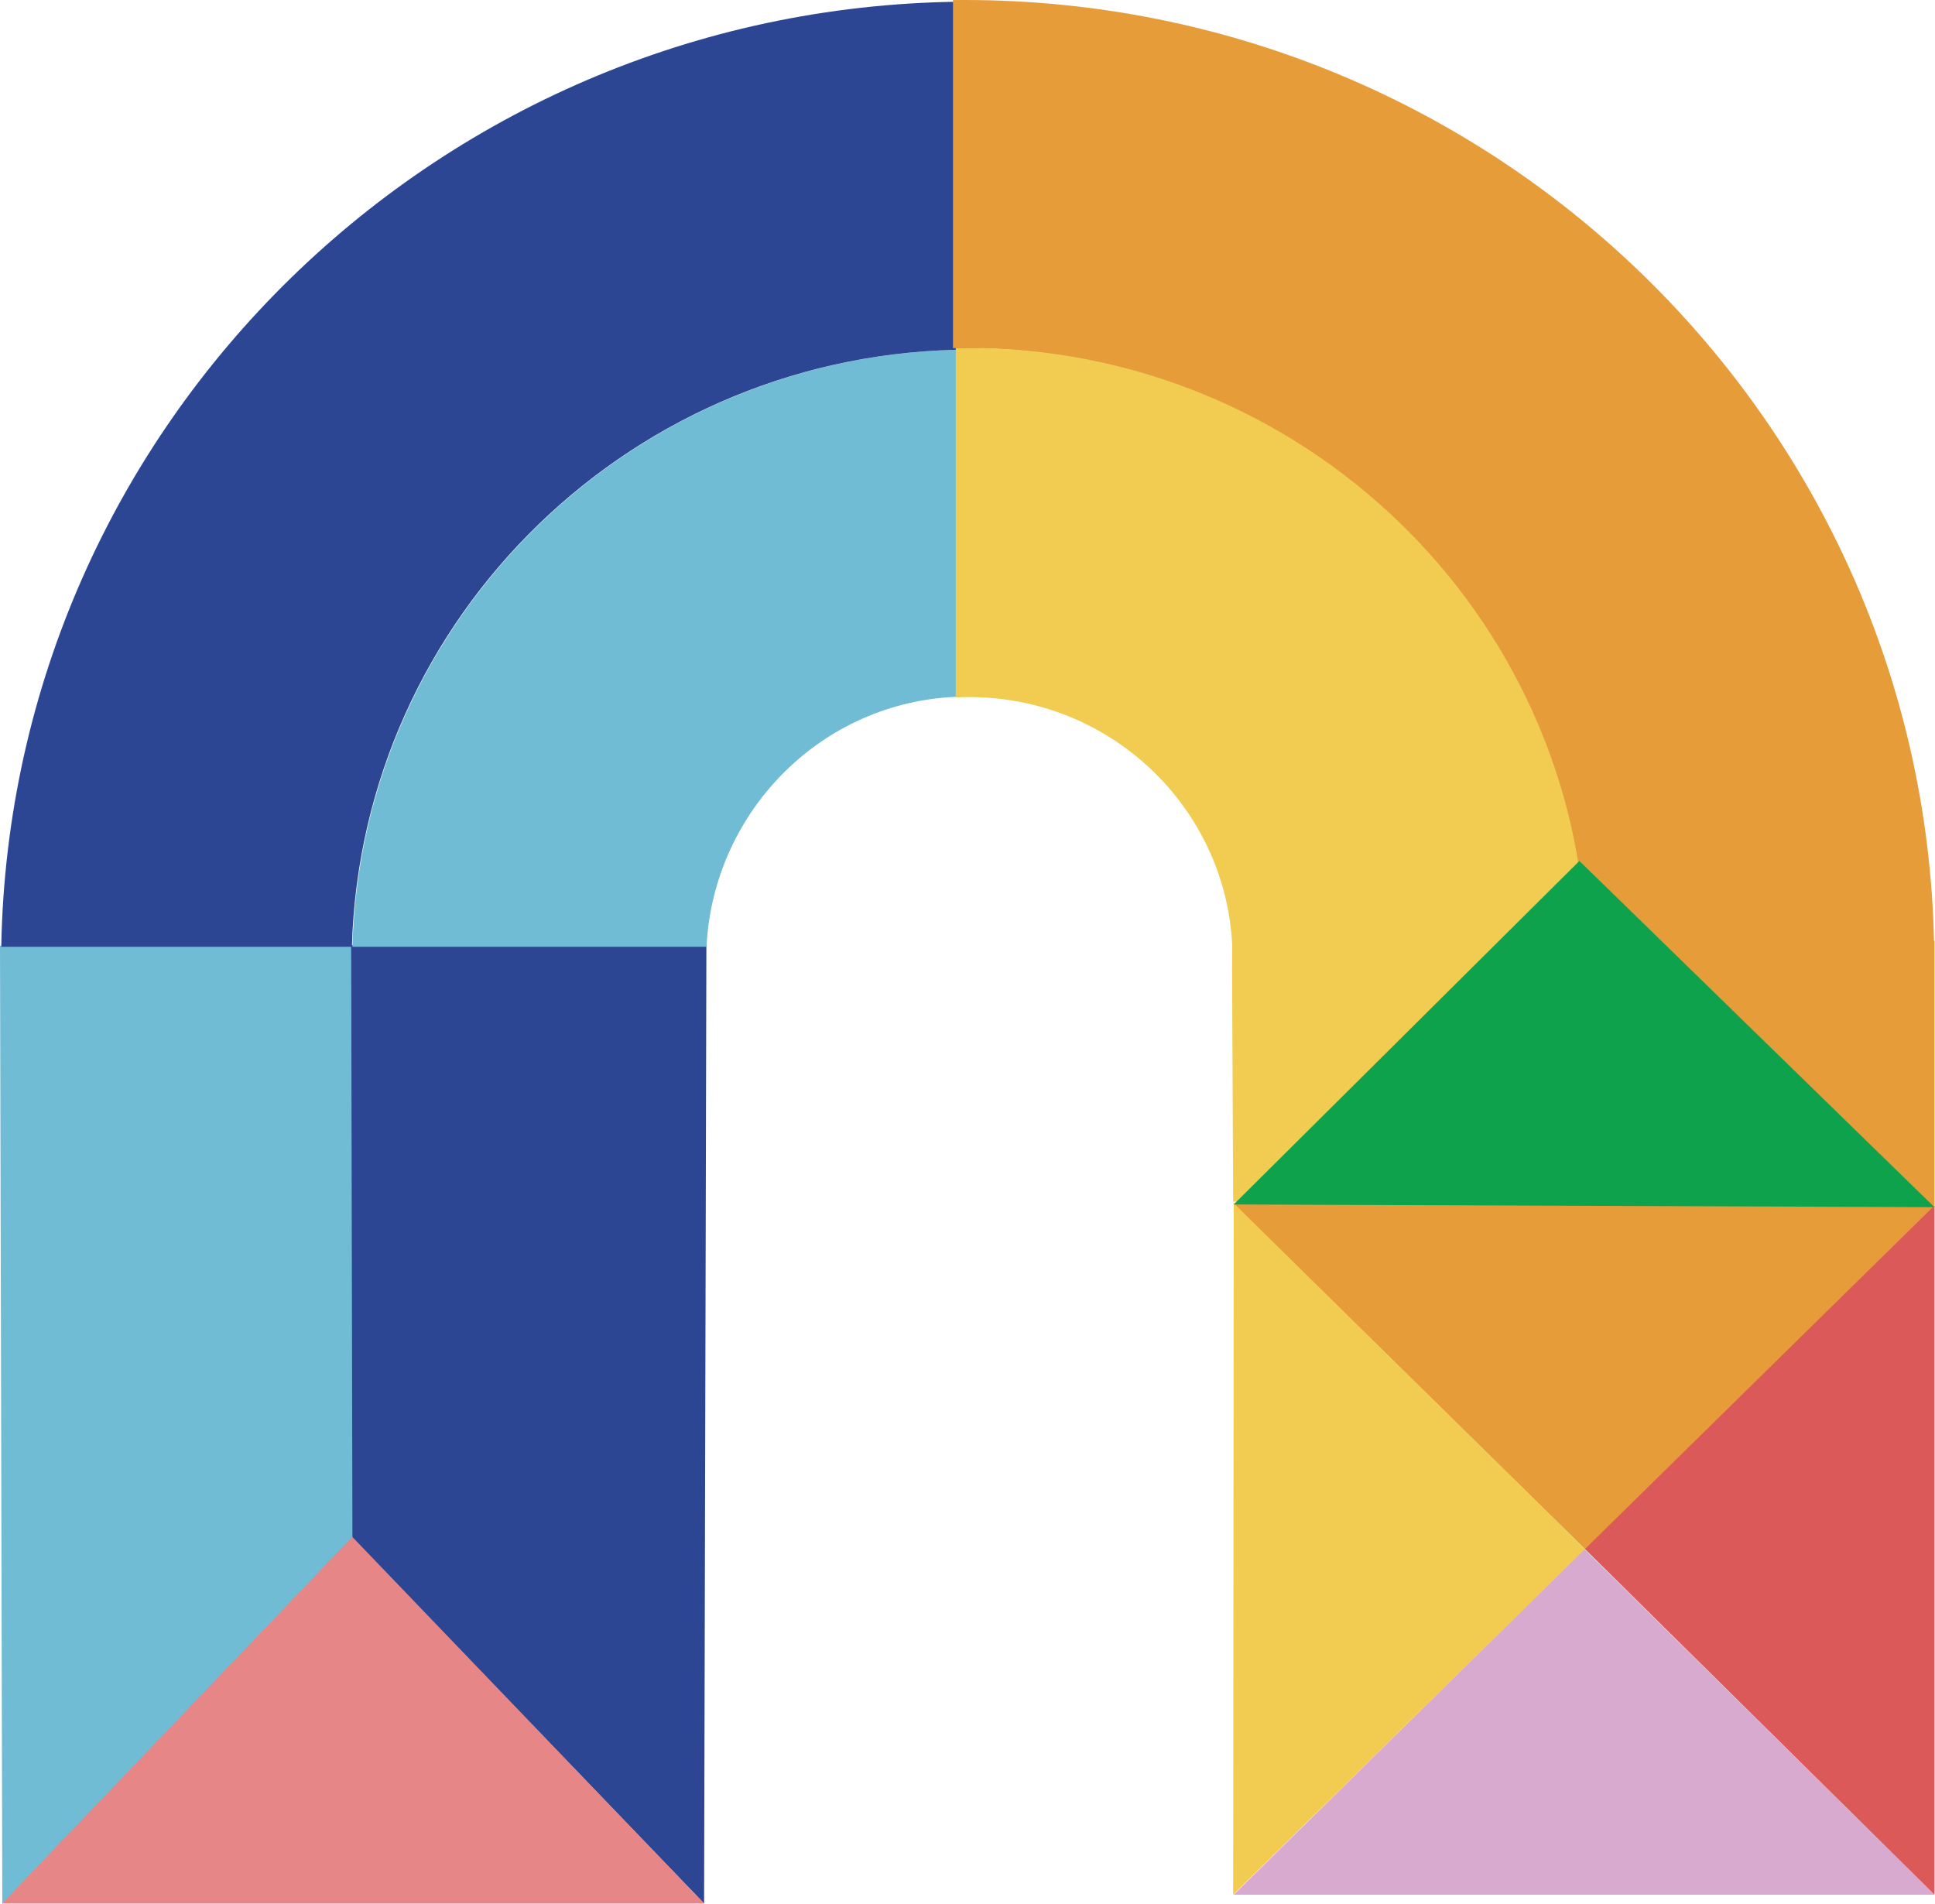
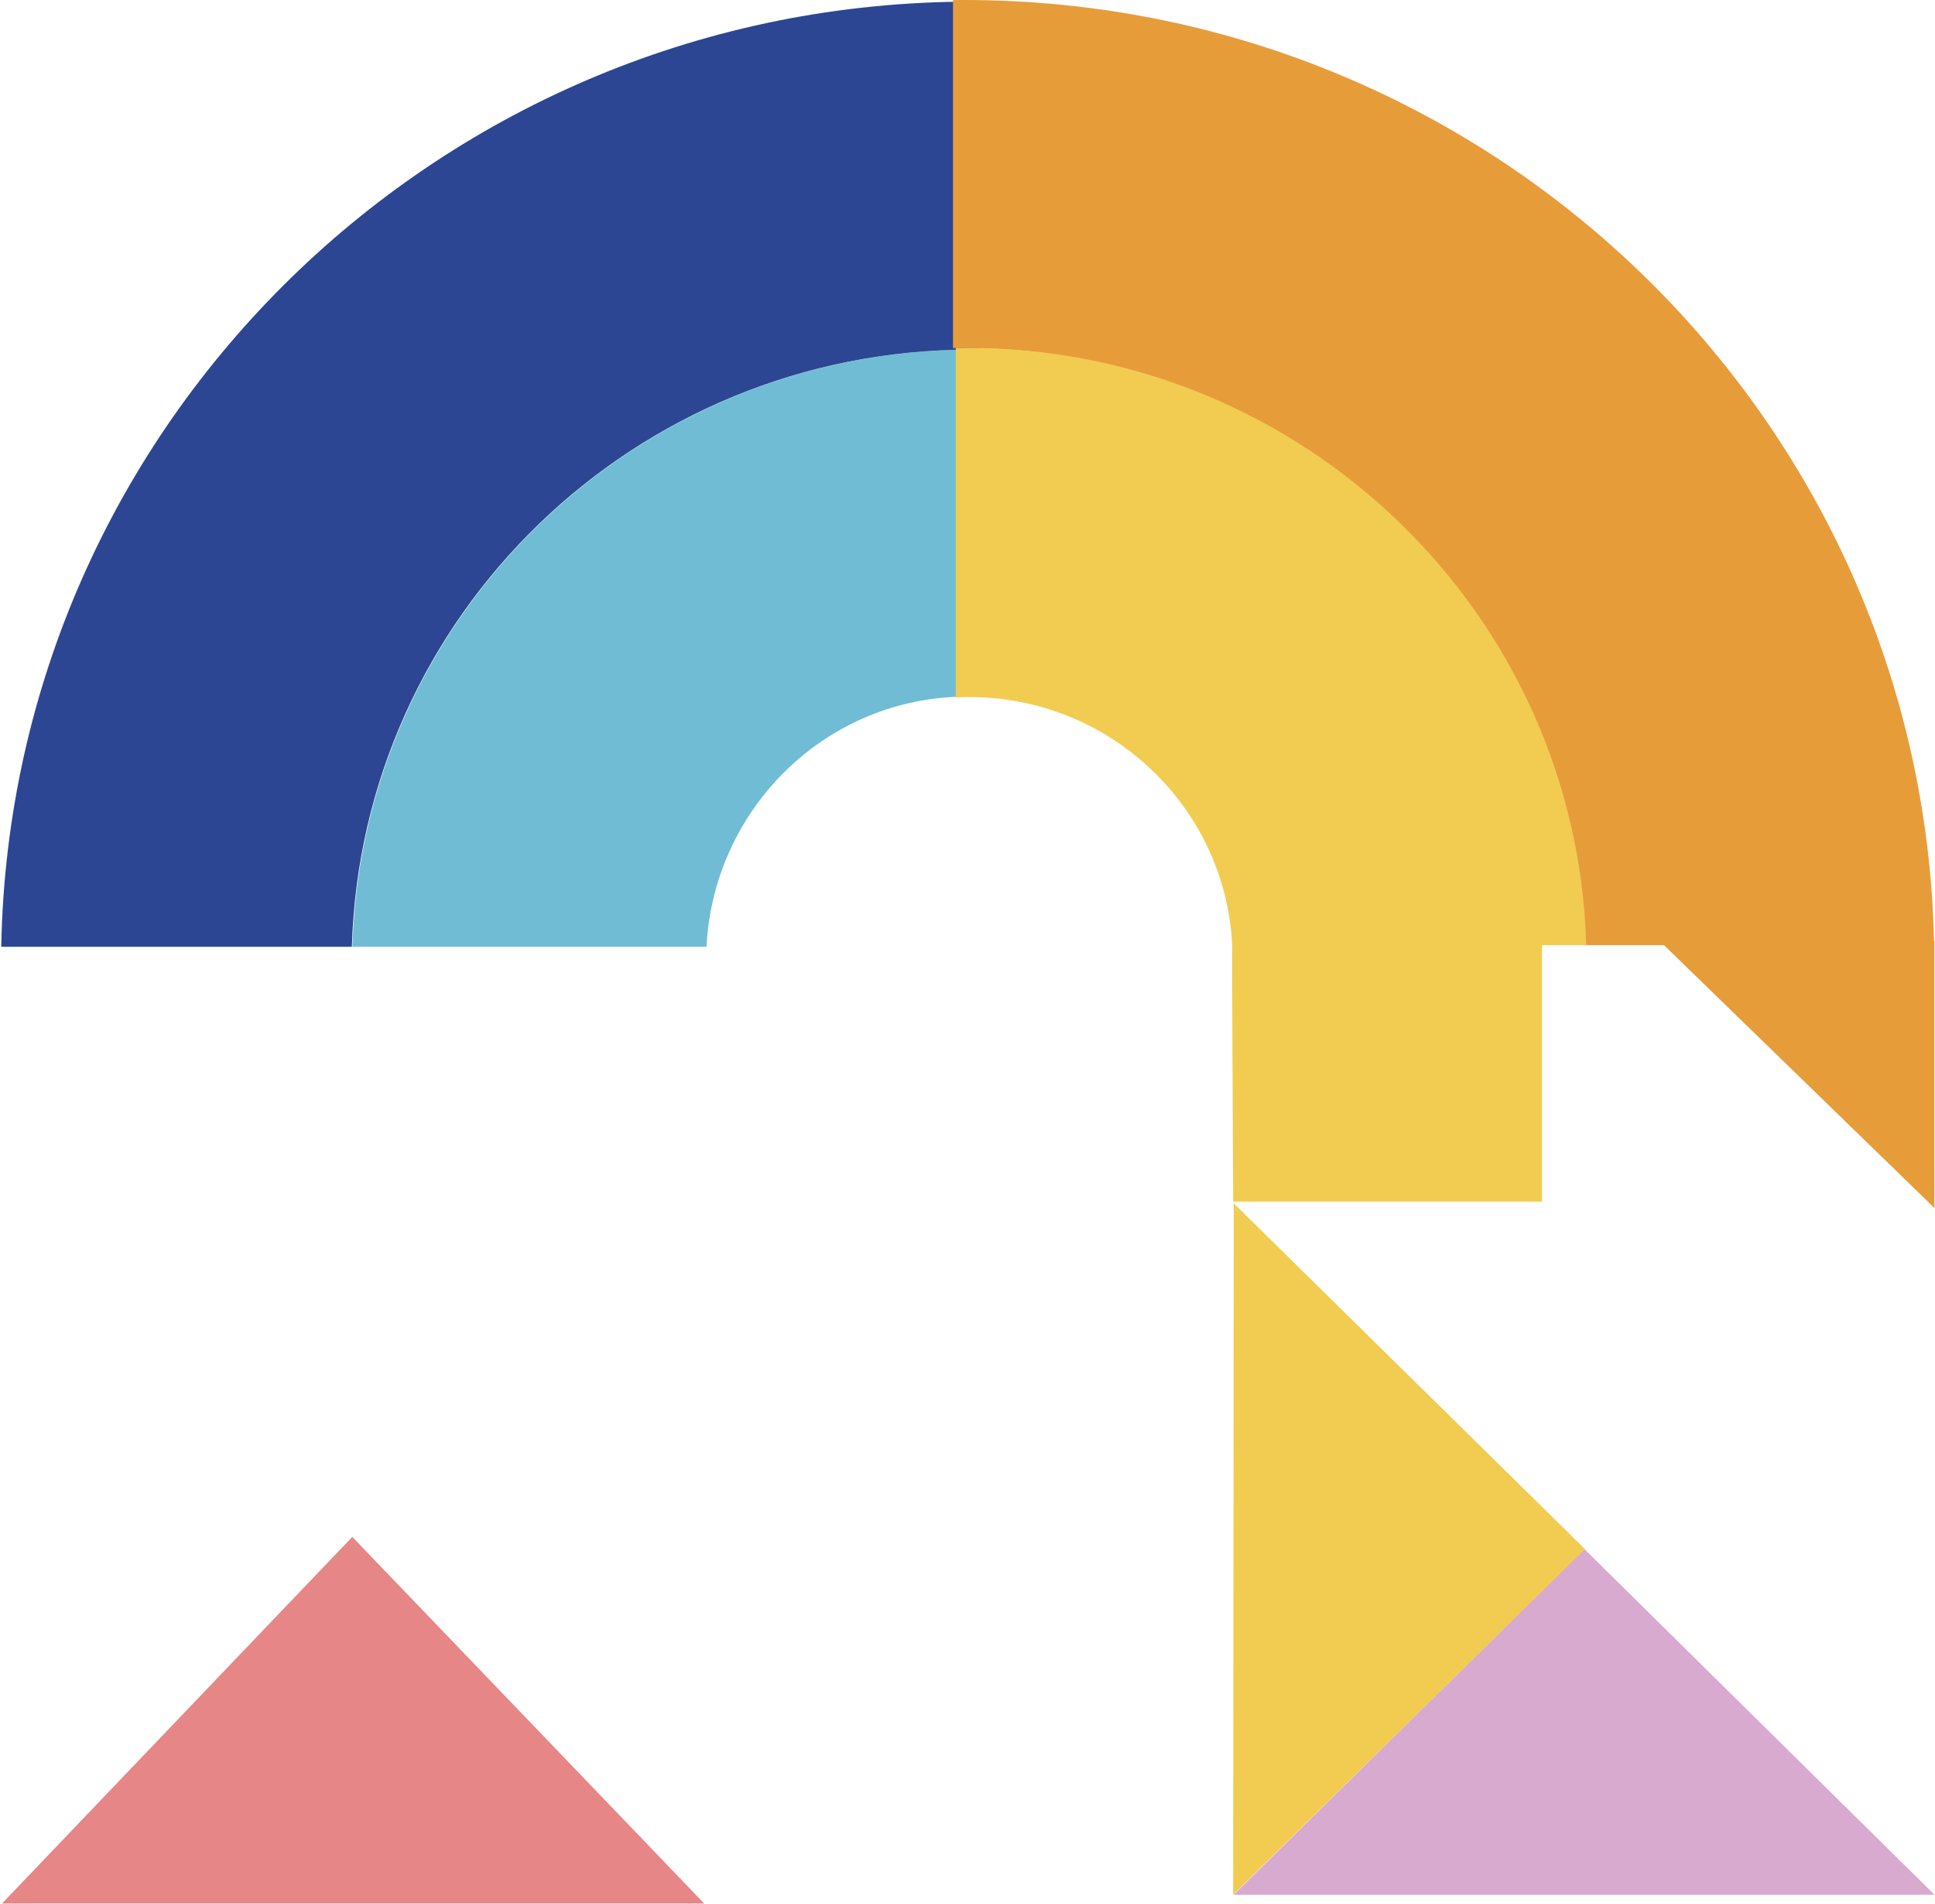
<svg xmlns="http://www.w3.org/2000/svg" id="Layer_2" data-name="Layer 2" viewBox="0 0 353.64 347.99">
  <g id="Layer_1-2" data-name="Layer 1">
    <g>
-       <polygon points="64.92 281.19 .42 347.99 0 172.85 64.92 172.85 64.92 281.19" fill="#70bcd5" />
-       <polygon points="64.41 281.09 128.68 347.89 129.1 172.75 64.18 172.75 64.41 281.09" fill="#2c4693" />
-       <polygon points="225.37 219.93 353.64 220.43 289.76 283.21 225.37 219.93" fill="#e79c3a" />
      <polygon points="353.54 346.28 225.47 346.28 289.56 283.11 353.54 346.28" fill="#d8aacf" />
      <polygon points="225.37 346.28 225.48 219.93 289.66 283.11 225.37 346.28" fill="#f1cc51" />
-       <polygon points="353.54 220.33 353.54 346.28 289.66 283.11 353.54 220.33" fill="#dc5959" />
      <path d="M179.65,63.92l-.4,63.45c-.83-.04-1.66-.06-2.49-.06-25.75,0-46.38,20.49-47.64,45.73h-64.71c1.72-60.57,51.73-109.14,113.16-109.14.7,0,1.39.01,2.08.02Z" fill="#70bcd5" />
-       <path d="M179.55.31v63.61c-.69-.01-1.38-.02-2.08-.02-61.42,0-111.43,48.57-113.16,109.14H.23C1.95,77.35,80.65.3,177.47.3c.69,0,1.39,0,2.08.01Z" fill="#2c4693" />
+       <path d="M179.55.31v63.61c-.69-.01-1.38-.02-2.08-.02-61.42,0-111.43,48.57-113.16,109.14H.23C1.95,77.35,80.65.3,177.47.3Z" fill="#2c4693" />
      <path d="M353.54,171.94v48.84l-49.43-48.04h-14.71c-1.73-60.57-51.73-109.14-113.16-109.14-.69,0-1.39.01-2.07.02V.01c.68-.01,1.39-.01,2.07-.01,96.55,0,175.08,76.62,177.22,171.94h.07Z" fill="#e79c3a" />
      <path d="M289.91,172.74h-8.1v46.88h-56.44l-.2-42.86.03-4.03c-1.26-25.25-22.3-45.33-48.04-45.33-.83,0-1.66.02-2.49.06v-63.86c.68-.01,1.38-.02,2.07-.02,61.43,0,111.43,48.57,113.16,109.14Z" fill="#f1cc51" />
-       <polygon points="353.54 220.63 225.47 220.13 288.65 157.35 353.54 220.63" fill="#0fa24d" />
      <polygon points="128.7 347.89 .37 347.89 64.19 281.09 64.39 280.89 128.7 347.89" fill="#e68686" />
    </g>
  </g>
</svg>